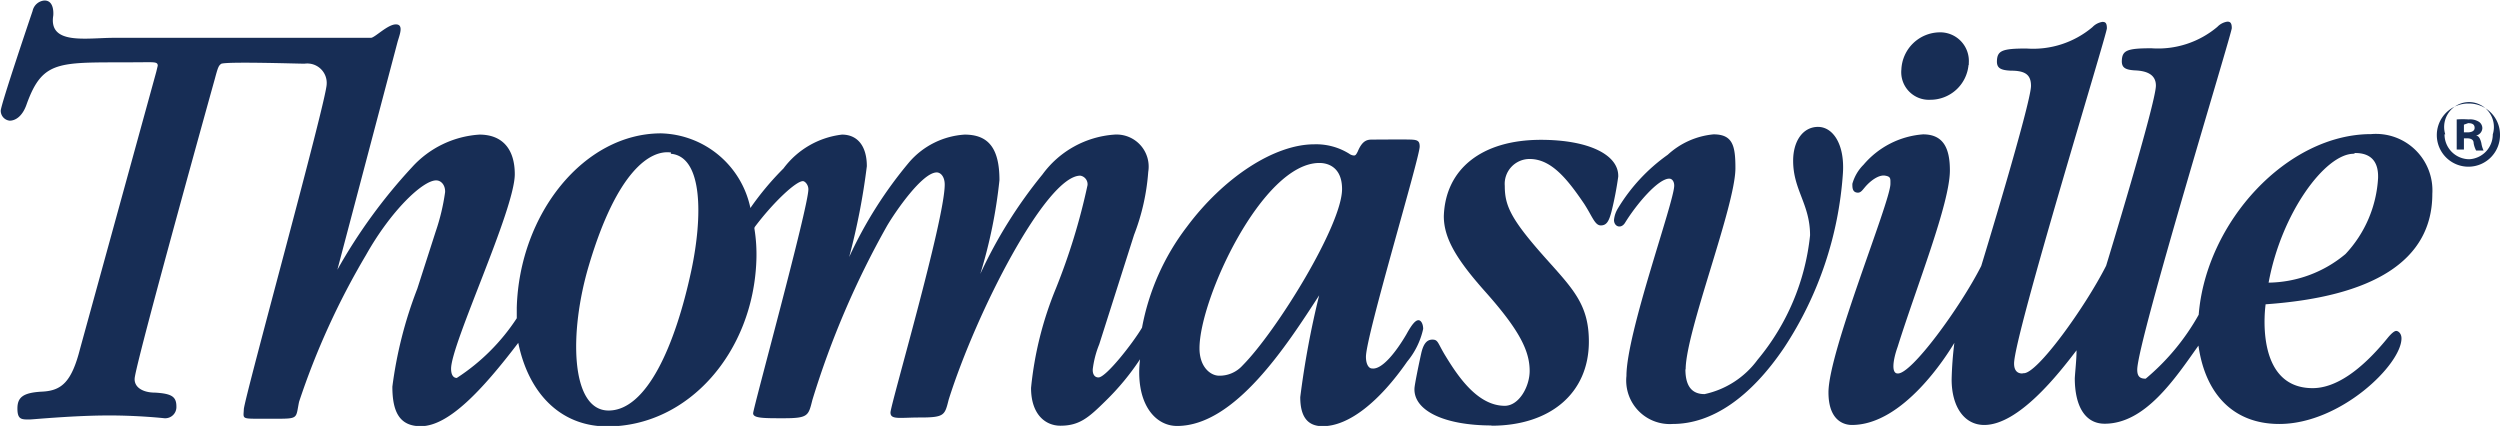
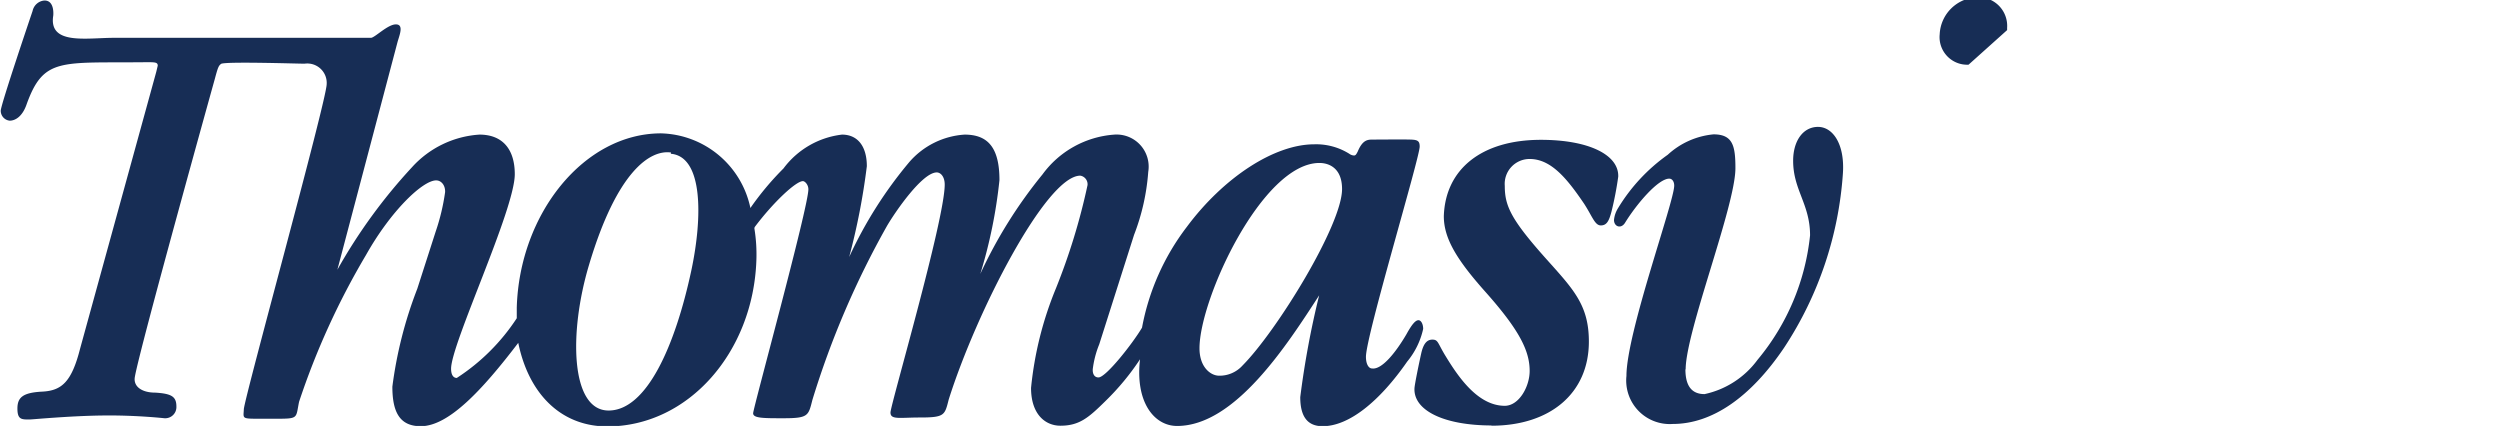
<svg xmlns="http://www.w3.org/2000/svg" id="Isolation_Mode" data-name="Isolation Mode" viewBox="0 0 100.48 17.12">
  <defs>
    <style>.cls-1,.cls-2{fill:#172d55;}.cls-2{fill-rule:evenodd;}</style>
  </defs>
  <title>thomasville-logo</title>
-   <path class="cls-1" d="M105.45,14.39a1.27,1.27,0,1,1-1.26-1.24A1.25,1.25,0,0,1,105.45,14.39Zm-2.23,0a1,1,0,0,0,1,1,1,1,0,0,0,.94-1,1,1,0,1,0-1.91,0ZM104,15h-.29V13.79a3.36,3.36,0,0,1,.48,0,.66.66,0,0,1,.42.1.31.31,0,0,1,.13.26.32.32,0,0,1-.26.29v0c.12,0,.18.14.22.3a1.1,1.1,0,0,0,.09.3h-.3a1,1,0,0,1-.1-.3c0-.13-.1-.19-.26-.19H104Zm0-.69h.14c.16,0,.29-.05.29-.18s-.08-.19-.26-.19L104,14Z" transform="translate(-4.97 -8.99)" />
  <path class="cls-2" d="M72.71,23.83c0,.73.3,1,.77,1a3.57,3.57,0,0,0,2.13-1.38,9.31,9.31,0,0,0,2.11-5c0-1.26-.68-1.82-.68-3,0-.8.4-1.36,1-1.36s1.08.7,1,1.87a14.51,14.51,0,0,1-2.36,7c-1.35,2-2.9,3.07-4.48,3.07a1.75,1.75,0,0,1-1.86-1.93c0-1.73,1.92-7,1.92-7.65,0-.16-.08-.28-.2-.28-.44,0-1.3,1-1.78,1.78-.16.25-.44.15-.44-.12a1.09,1.09,0,0,1,.16-.47A7.19,7.19,0,0,1,72,15.21a3.15,3.15,0,0,1,1.84-.82c.78,0,.88.47.88,1.36,0,1.52-2,6.57-2,8.09" transform="translate(-4.97 -8.99)" />
-   <path class="cls-2" d="M84.09,11.59A1.54,1.54,0,0,1,82.55,13a1.11,1.11,0,0,1-1.16-1.22,1.56,1.56,0,0,1,1.53-1.49,1.15,1.15,0,0,1,1.18,1.23v.09" transform="translate(-4.97 -8.99)" />
+   <path class="cls-2" d="M84.09,11.59a1.11,1.11,0,0,1-1.16-1.22,1.56,1.56,0,0,1,1.53-1.49,1.15,1.15,0,0,1,1.18,1.23v.09" transform="translate(-4.97 -8.99)" />
  <path class="cls-2" d="M64.93,26.09c-1.94,0-3.14-.61-3.11-1.48,0-.14.19-1.05.27-1.41s.21-.56.45-.56.21.14.53.66c.5.82,1.29,2,2.38,2,.57,0,1-.77,1-1.4,0-.8-.4-1.63-1.77-3.17C63.53,19.44,63,18.58,63,17.68c.06-1.9,1.53-3.07,3.9-3.07,1.94,0,3.14.61,3.11,1.48a13.39,13.39,0,0,1-.27,1.4c-.1.38-.19.56-.43.56s-.34-.36-.67-.87c-.68-1-1.32-1.8-2.19-1.8a1,1,0,0,0-1,1.08c0,.8.24,1.34,1.66,2.93,1.1,1.23,1.72,1.86,1.72,3.33,0,2.07-1.55,3.38-3.92,3.38" transform="translate(-4.97 -8.99)" />
  <path class="cls-2" d="M35.3,18.12c.75-1,1.66-1.85,1.94-1.85.08,0,.22.14.22.33,0,.72-2.22,8.8-2.22,9s.41.2,1.22.2c1,0,1-.1,1.16-.73a35.14,35.14,0,0,1,3-7c.34-.58,1.42-2.15,2-2.15.15,0,.32.16.32.49,0,1.42-2.18,8.86-2.18,9.16s.37.2,1.18.2c1,0,1-.09,1.16-.72,1.11-3.52,3.92-9,5.29-9a.35.35,0,0,1,.29.38,25.36,25.36,0,0,1-1.27,4.15,14.11,14.11,0,0,0-1,4c0,1.06.57,1.52,1.18,1.52.77,0,1.14-.33,1.82-1a10.1,10.1,0,0,0,1.38-1.67c-.2,1.71.56,2.68,1.49,2.68,2.33,0,4.42-3.26,5.71-5.25a35.56,35.56,0,0,0-.76,4.09c0,.77.28,1.17.9,1.17,1.06,0,2.29-1,3.4-2.6a3.1,3.1,0,0,0,.64-1.31c0-.19-.08-.35-.19-.35s-.25.14-.48.56c-.45.77-1,1.43-1.38,1.38-.15,0-.25-.19-.25-.47,0-.84,2.16-8,2.16-8.45,0-.23-.09-.27-.36-.28s-1.32,0-1.52,0-.41,0-.61.48c-.06.12-.09.16-.15.16a.35.35,0,0,1-.19-.07,2.51,2.51,0,0,0-1.41-.38c-1.6,0-3.64,1.33-5.12,3.32a9.52,9.52,0,0,0-1.8,4.05c-.38.64-1.45,2-1.75,2-.15,0-.24-.12-.23-.33a3.89,3.89,0,0,1,.26-1l1.4-4.4a8.75,8.75,0,0,0,.57-2.53,1.29,1.29,0,0,0-1.36-1.5A3.92,3.92,0,0,0,46.87,16a18.72,18.72,0,0,0-2.5,4,19.69,19.69,0,0,0,.77-3.77c0-1.29-.45-1.83-1.4-1.83a3.21,3.21,0,0,0-2.22,1.1,16.89,16.89,0,0,0-2.42,3.82,26.93,26.93,0,0,0,.71-3.65c0-.79-.36-1.27-1-1.27a3.43,3.43,0,0,0-2.35,1.36,11.64,11.64,0,0,0-1.33,1.59,3.77,3.77,0,0,0-3.59-3c-3.1,0-5.69,3.23-5.8,7q0,.22,0,.43a8.2,8.2,0,0,1-2.41,2.4c-.15,0-.23-.14-.23-.37,0-1,2.56-6.39,2.56-7.82,0-1-.49-1.59-1.42-1.59a4,4,0,0,0-2.71,1.31,21.63,21.63,0,0,0-3,4.12l2.42-9.16c.08-.28.26-.7-.07-.7s-.85.54-1,.54H9.55c-1.1,0-2.63.3-2.44-.89,0,0,.07-.61-.35-.61a.53.53,0,0,0-.48.42S5,13.2,5,13.44a.4.4,0,0,0,.36.4c.22,0,.5-.16.67-.63.69-1.94,1.37-1.68,4.83-1.72.34,0,.45,0,.45.14l-.06.25L8.19,23c-.34,1.34-.74,1.69-1.52,1.73s-1,.23-1,.68.17.44.49.44c.11,0,1.54-.14,2.9-.16s2.52.11,2.52.11a.45.45,0,0,0,.48-.47c0-.4-.19-.52-.86-.56-.52,0-.88-.24-.81-.63.2-1.17,3.22-12,3.22-12,.12-.45.15-.52.26-.59.3-.09,3.08,0,3.34,0a.78.78,0,0,1,.89.82c0,.64-3.31,12.62-3.33,13.07s-.14.37,1.22.38c1,0,.86,0,1-.68a30.18,30.18,0,0,1,2.69-5.9c1-1.78,2.28-3,2.82-3,.2,0,.37.19.36.47a8.51,8.51,0,0,1-.38,1.59l-.74,2.3a16.78,16.78,0,0,0-1,3.93c0,1,.28,1.59,1.14,1.59,1.11,0,2.45-1.42,3.92-3.35.41,2,1.67,3.35,3.57,3.36,3.28,0,5.87-3,6-6.67a6.47,6.47,0,0,0-.08-1.29m-3.36-3c1.3.11,1.28,2.54.83,4.67-.65,3.05-1.8,5.65-3.33,5.65s-1.6-3.13-.79-5.84C29.77,15.85,31.11,15,31.94,15.12ZM58,15.54c.37,0,.91.19.91,1.05,0,1.44-2.62,5.7-4,7.09a1.24,1.24,0,0,1-.94.41c-.35,0-.79-.35-.79-1.1C53.18,21,55.71,15.54,58,15.54Z" transform="translate(-4.97 -8.99)" />
-   <path class="cls-2" d="M86.24,24c-.13,0-.32-.06-.32-.4,0-1.12,3.73-13.24,3.73-13.47s-.07-.26-.18-.26a.7.7,0,0,0-.4.21,3.7,3.7,0,0,1-2.65.86c-1,0-1.18.09-1.19.52,0,.26.14.35.55.37.56,0,.82.14.82.61,0,.7-2,7.24-2,7.24-.84,1.66-2.82,4.37-3.36,4.32-.26,0-.19-.54,0-1.07.75-2.4,2.1-5.76,2.1-7.09,0-.89-.26-1.45-1.08-1.45a3.48,3.48,0,0,0-2.39,1.22,1.73,1.73,0,0,0-.45.77c0,.15,0,.32.18.35s.23-.13.43-.33.48-.39.71-.35.21.12.21.33c0,.72-2.49,6.74-2.49,8.38,0,1.24.74,1.31.94,1.31,2.07,0,3.82-2.8,4.12-3.3a14.28,14.28,0,0,0-.11,1.47c0,1.1.51,1.83,1.31,1.83,1.39,0,3-2.07,3.71-3,0,.37-.05.79-.07,1.12,0,1.1.4,1.83,1.2,1.83,1.63,0,2.82-1.8,3.77-3.14.27,1.92,1.38,3.15,3.25,3.15,2.46,0,4.91-2.39,4.91-3.44,0-.21-.14-.3-.21-.3s-.19.09-.36.3c-1.07,1.31-2.09,2-3,2-2.39,0-1.89-3.37-1.89-3.37,4.27-.3,6.7-1.72,6.7-4.44a2.27,2.27,0,0,0-2.46-2.4c-3.37,0-6.63,3.52-6.93,7.26a9.2,9.2,0,0,1-2.13,2.57c-.21,0-.34-.07-.34-.36,0-1.12,3.8-13.51,3.8-13.73s-.07-.26-.18-.26a.7.7,0,0,0-.4.21,3.7,3.7,0,0,1-2.65.86c-1,0-1.18.09-1.19.52,0,.26.14.35.55.37s.82.14.82.61c0,.7-2,7.24-2,7.24-.84,1.66-2.78,4.36-3.32,4.32m13.33-8.85c.62,0,.94.33.92,1a4.86,4.86,0,0,1-1.31,3.06,4.91,4.91,0,0,1-3.09,1.15C96.66,17.56,98.42,15.17,99.57,15.17Z" transform="translate(-4.97 -8.99)" />
</svg>